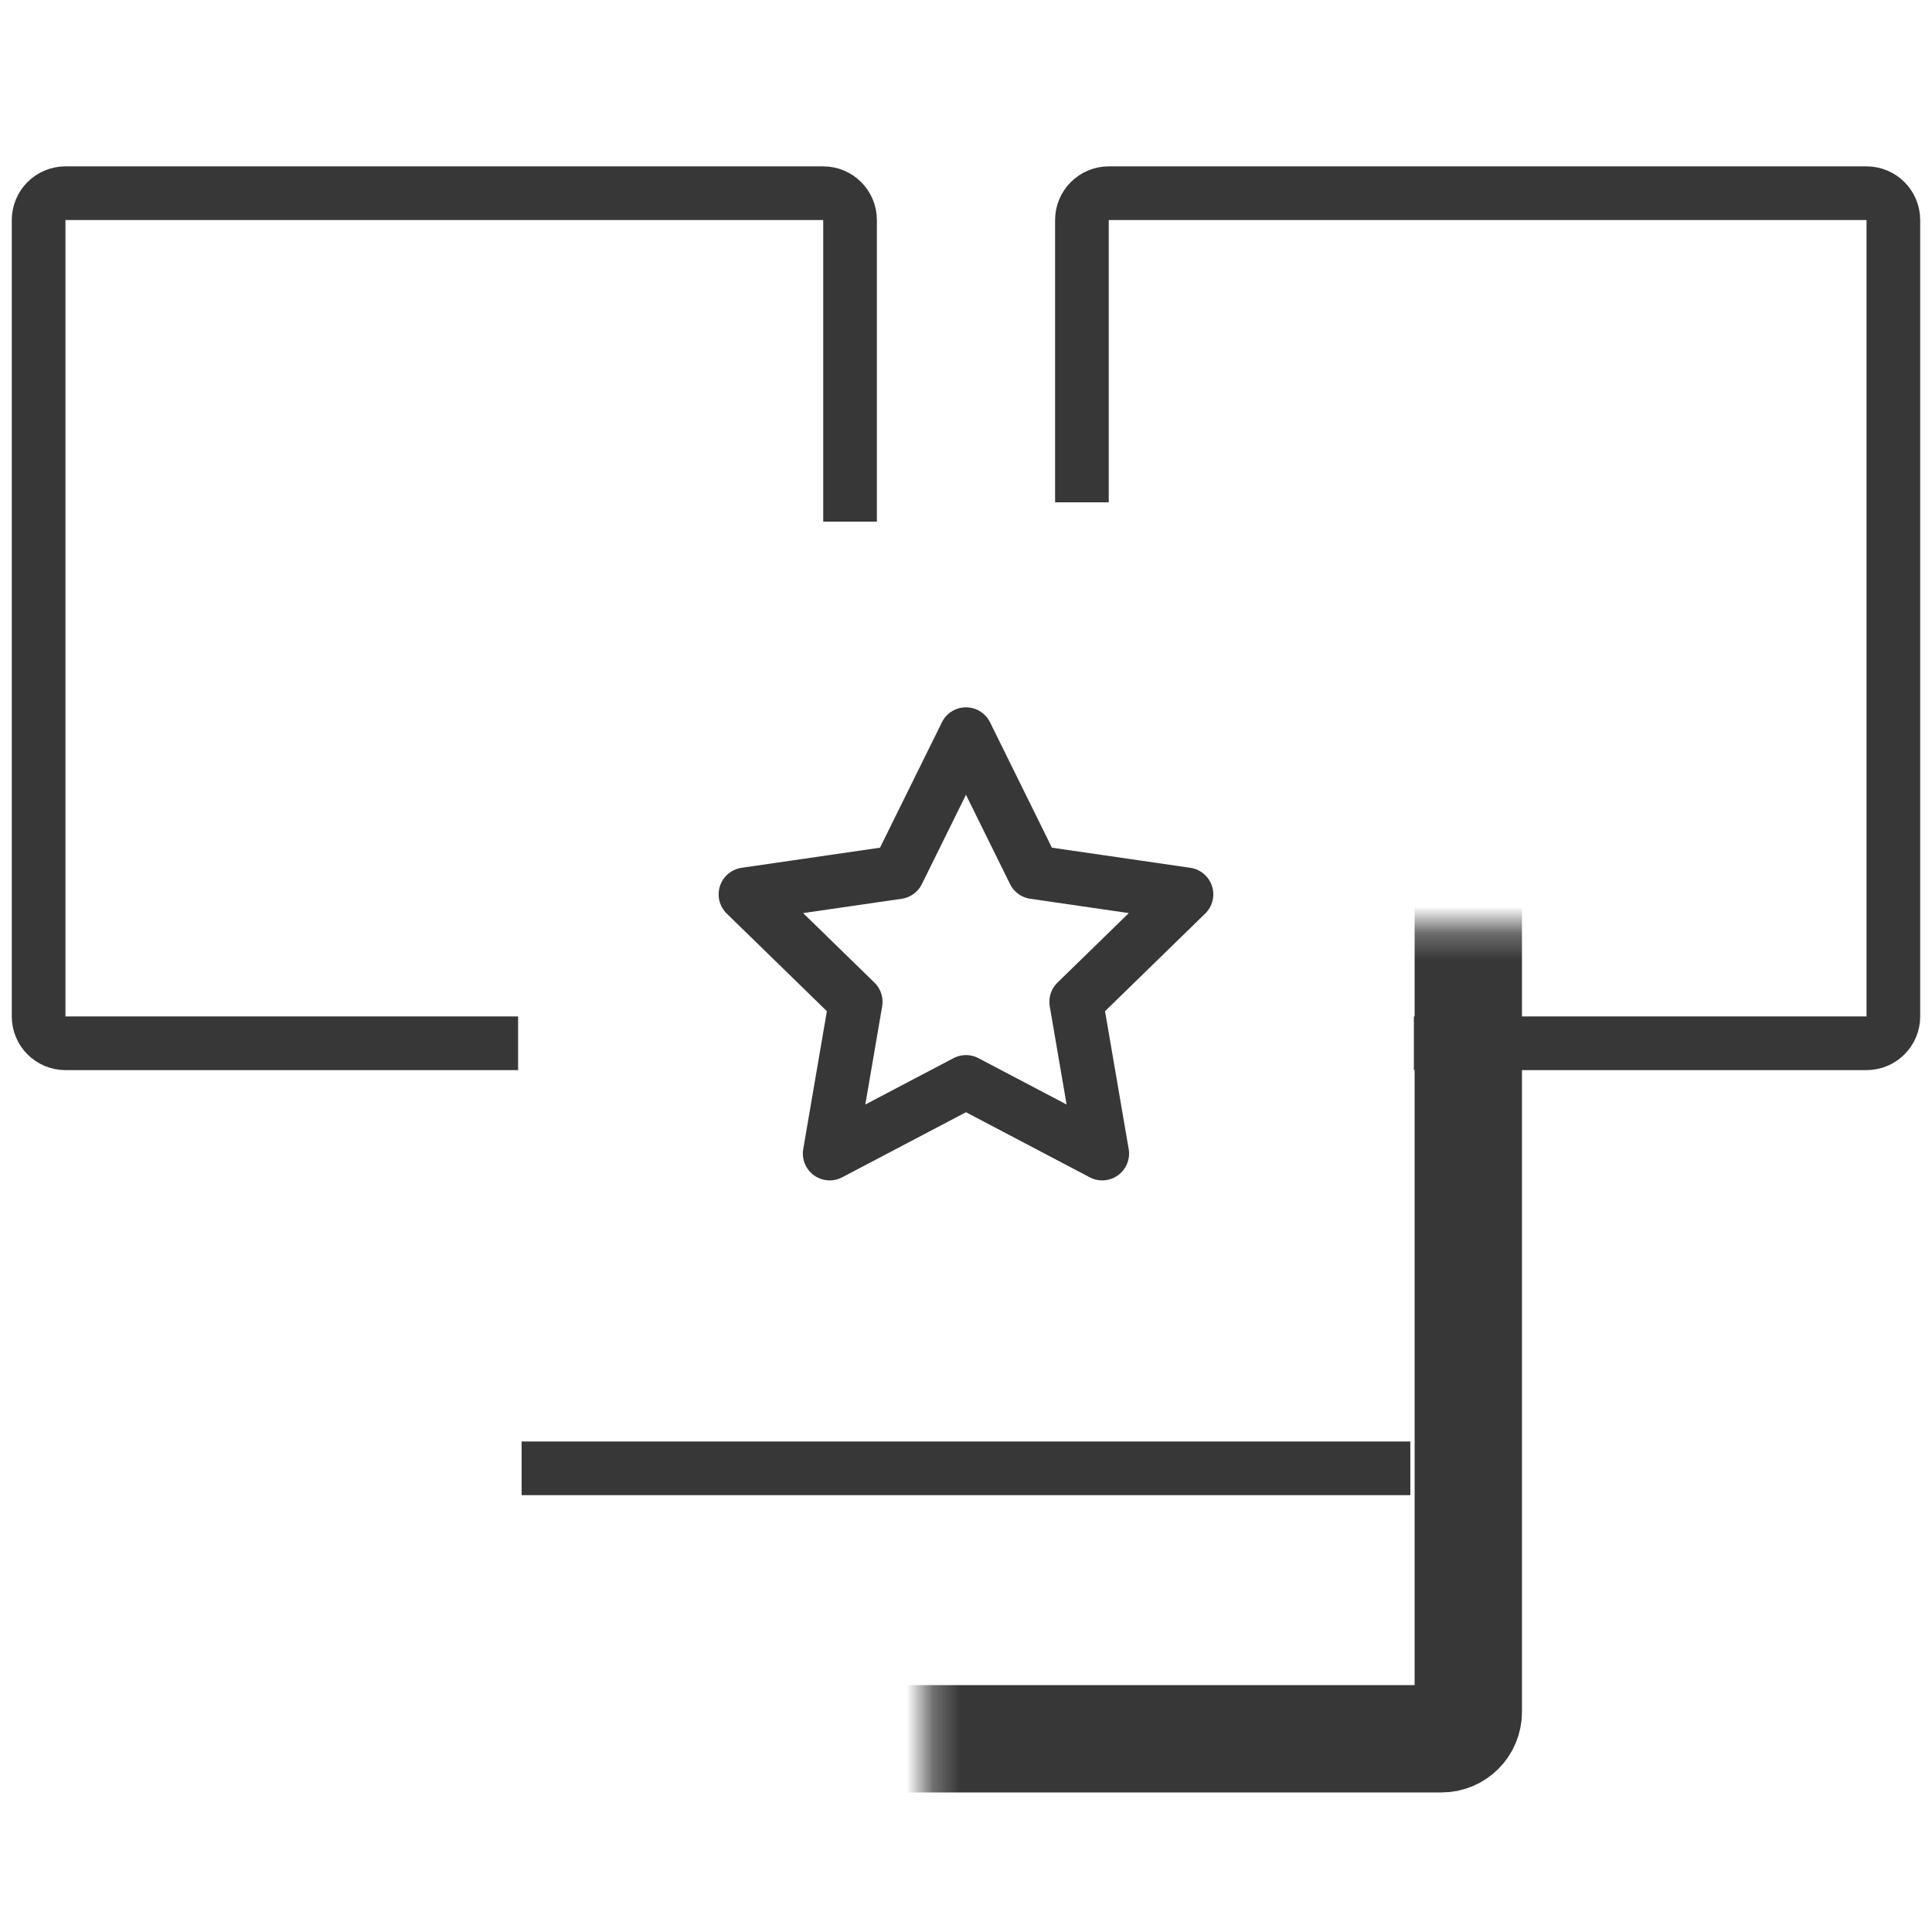
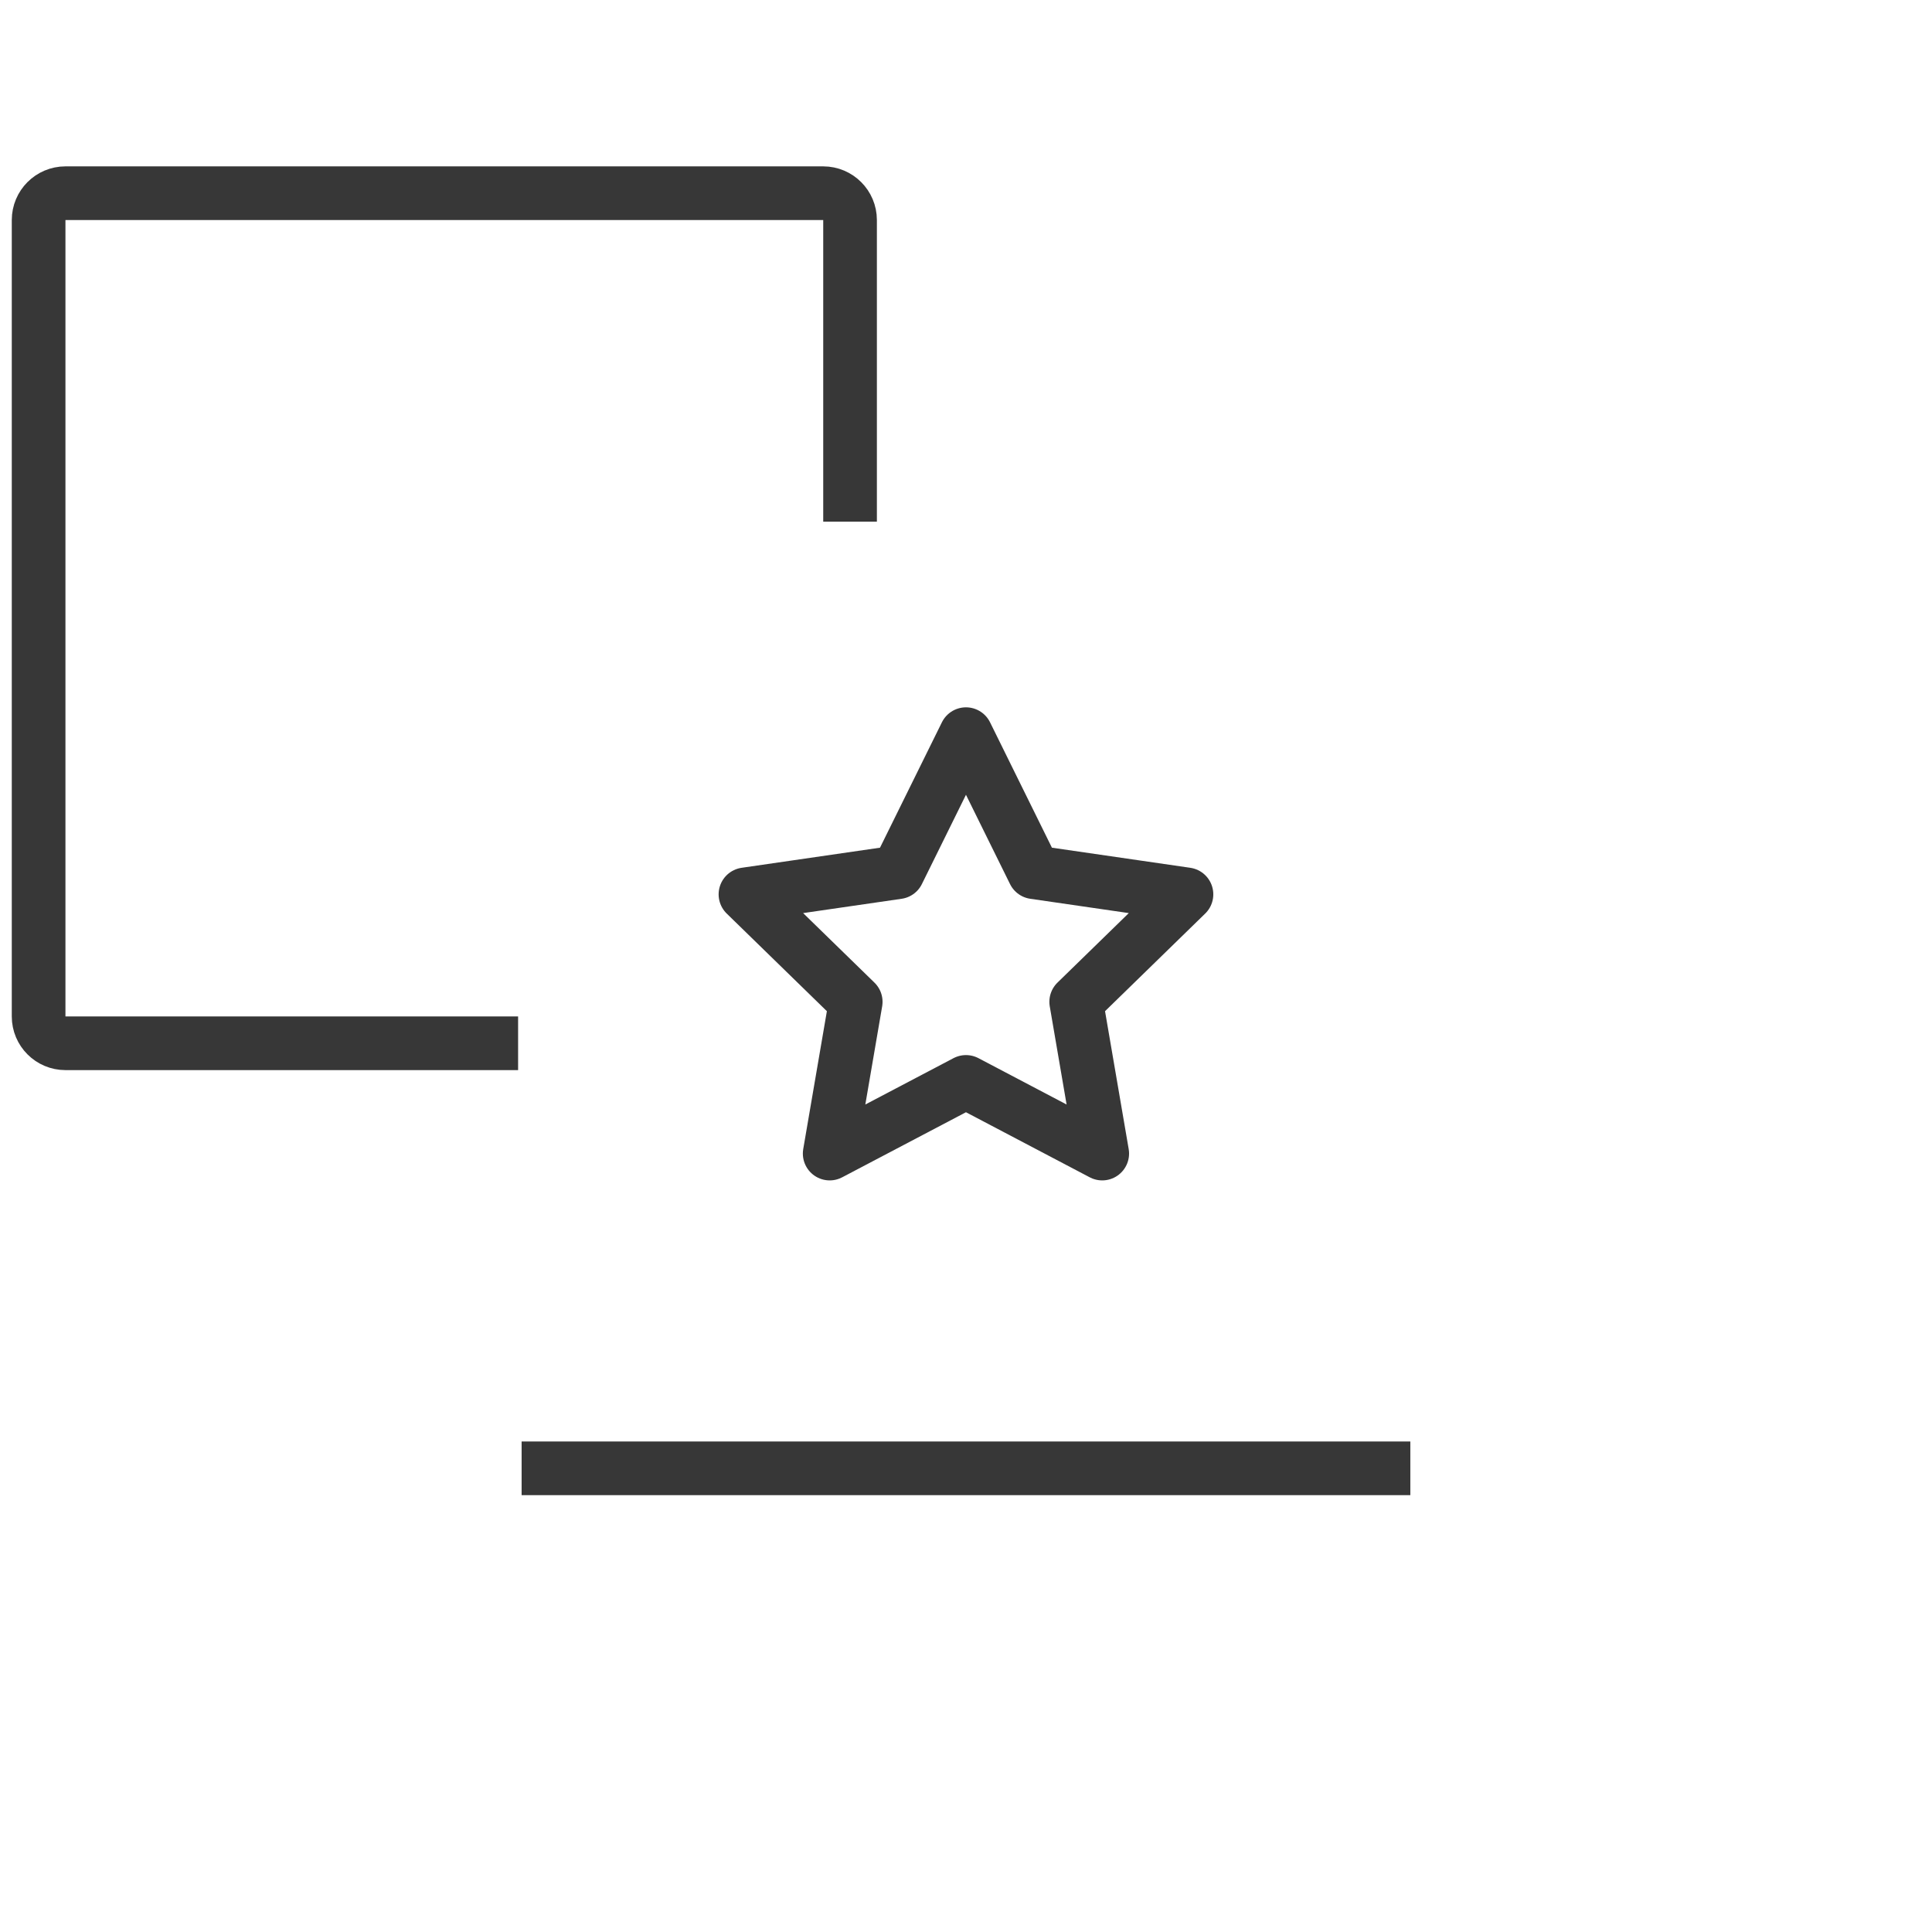
<svg xmlns="http://www.w3.org/2000/svg" fill="none" height="72" viewBox="0 0 72 72" width="72">
  <mask id="a" fill="#fff">
-     <rect fill="#fff" height="47.52" rx="1" width="37.44" x="17.279" y="17.28" />
-   </mask>
+     </mask>
  <g stroke="#373737">
    <path d="m19.308 38.88h-16.869c-.552 0-1-.448-1-1v-29.68c0-.552.448-1 1-1h28.24c.552 0 1 .448 1 1v11.24" stroke-width="2" />
-     <path d="m52.691 38.88h16.869c.552 0 1-.448 1-1v-29.68c0-.552-.448-1-1-1h-28.24c-.552 0-1 .448-1 1v10.52" stroke-width="2" />
    <rect height="47.52" mask="url(#a)" rx="1" stroke-width="4" width="37.44" x="17.279" y="17.28" />
    <g stroke-width="2">
      <path d="m35.999 27.36 2.539 5.145 5.678.825-4.109 4.005.97 5.655-5.078-2.67-5.079 2.67.97-5.655-4.109-4.005 5.678-.825z" stroke-linejoin="round" />
      <path d="m19.439 54.72h33.12" />
    </g>
  </g>
</svg>